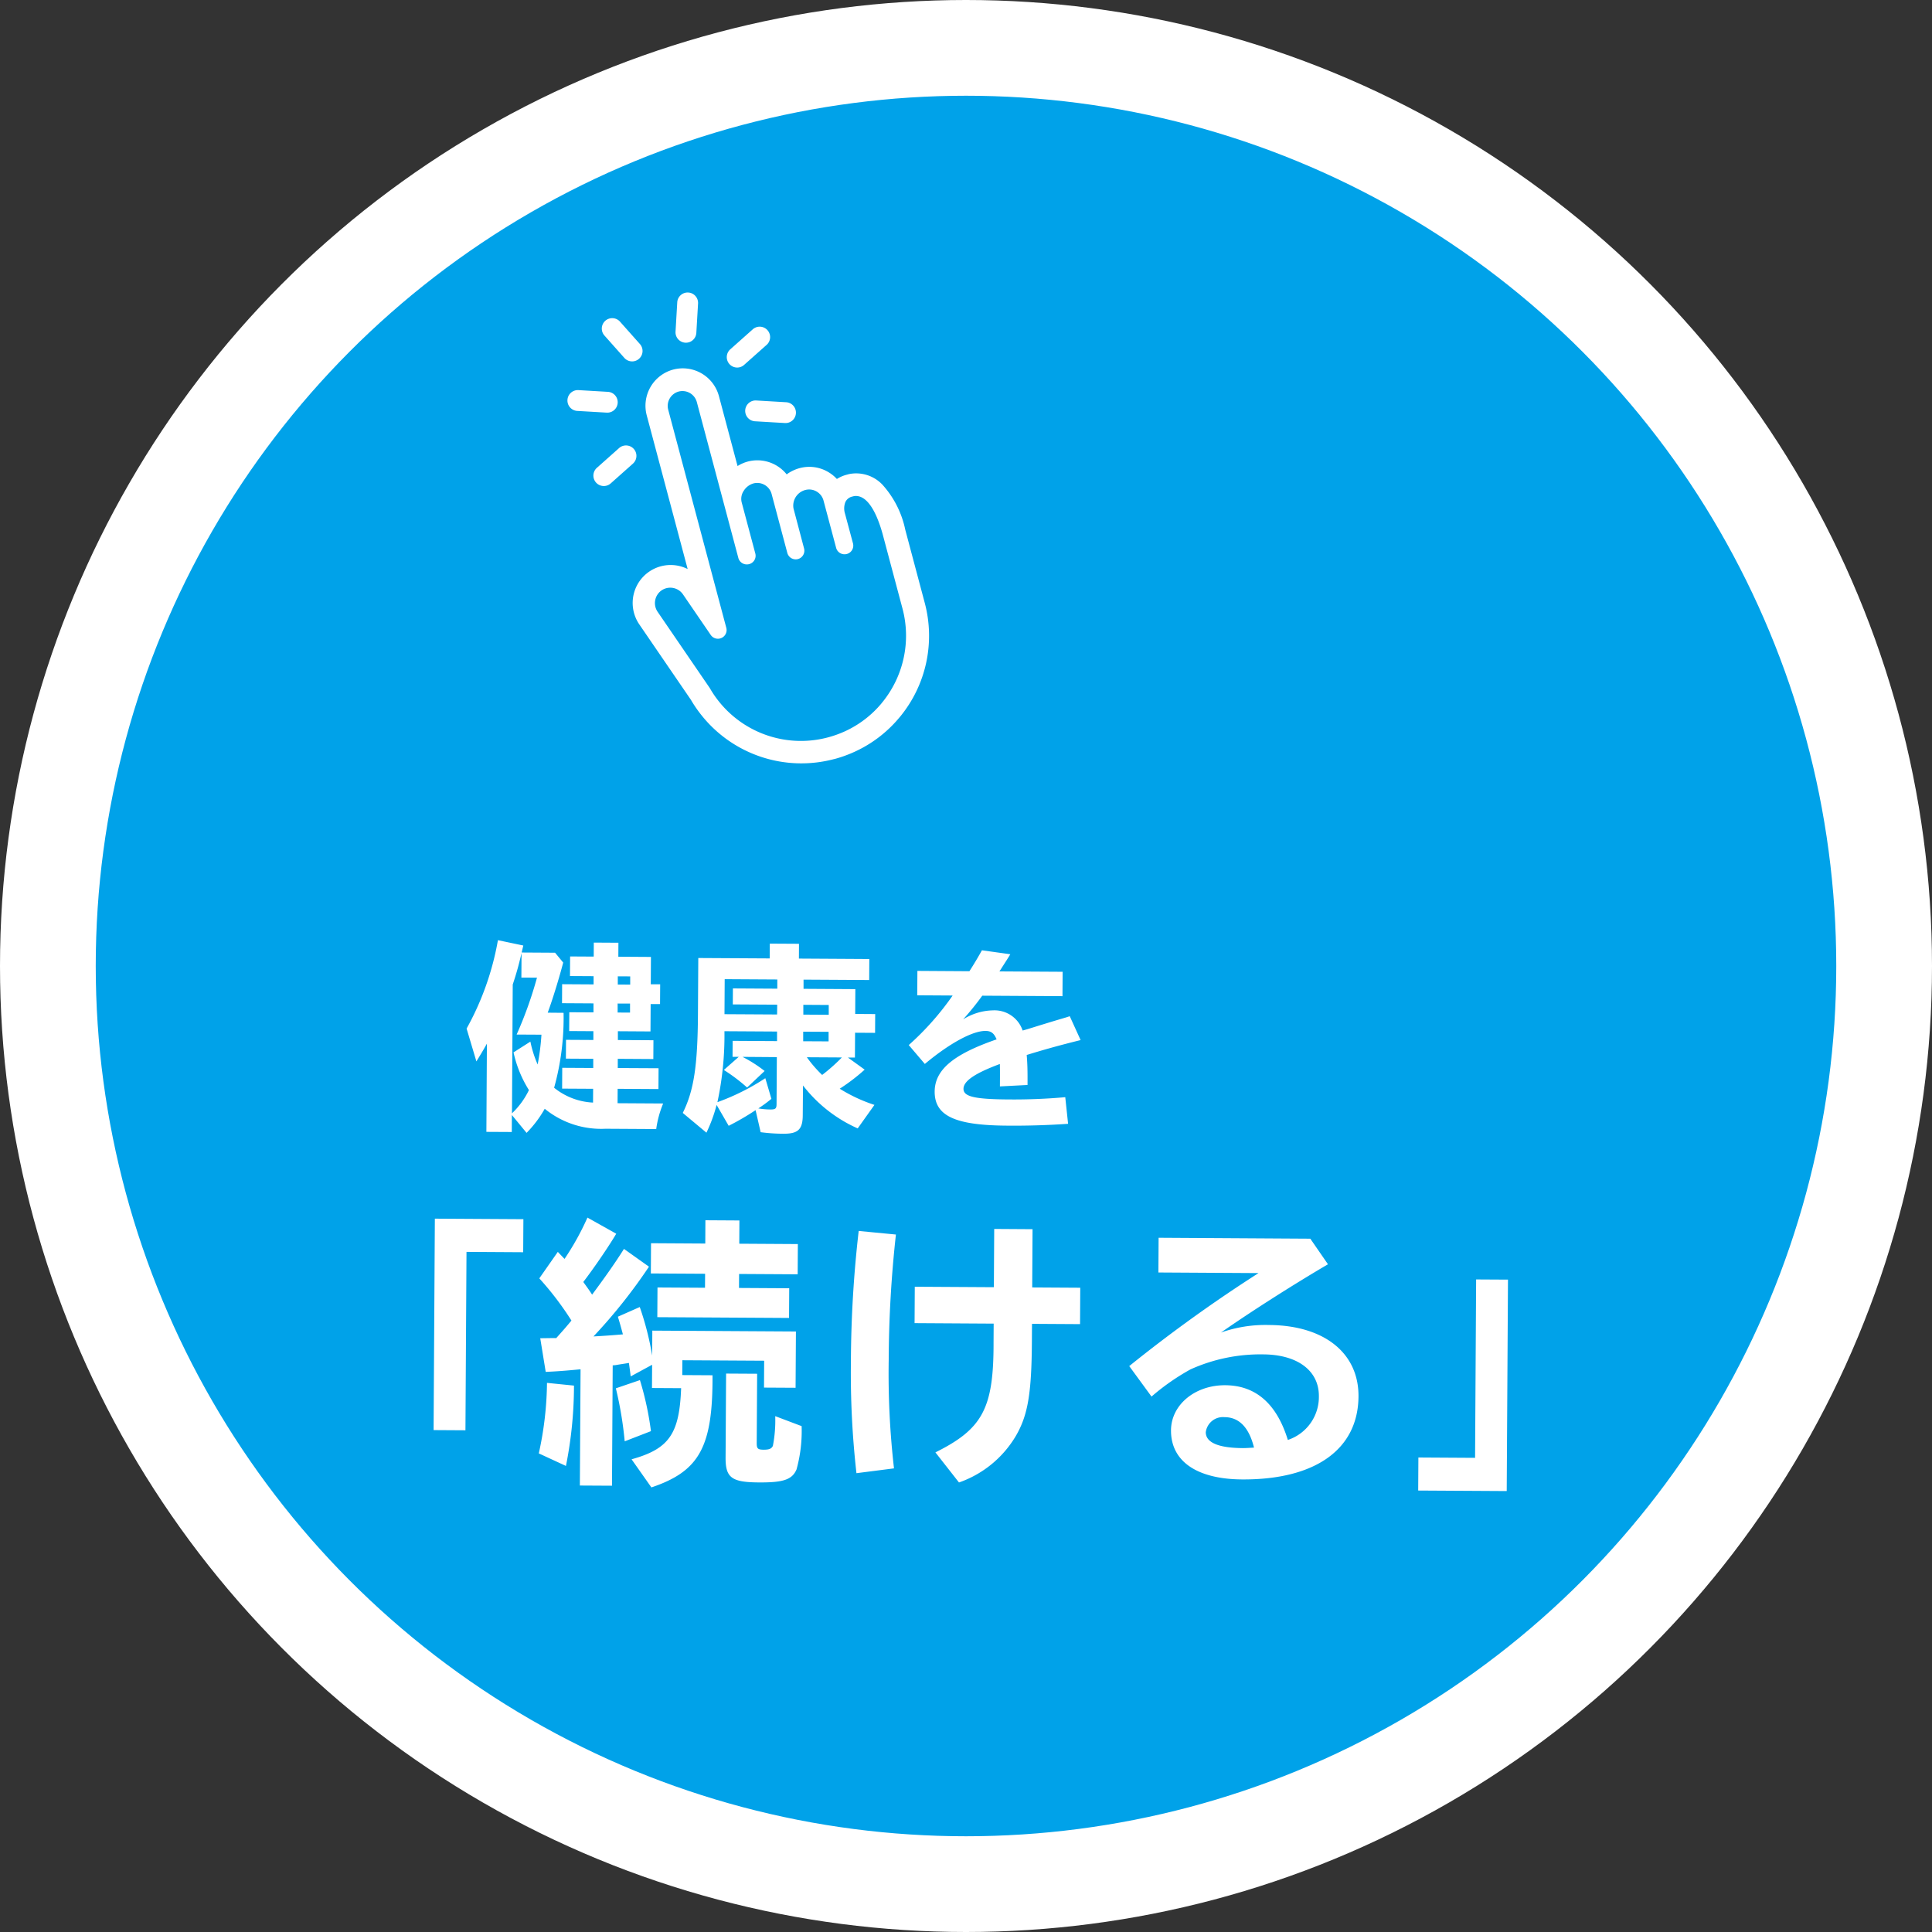
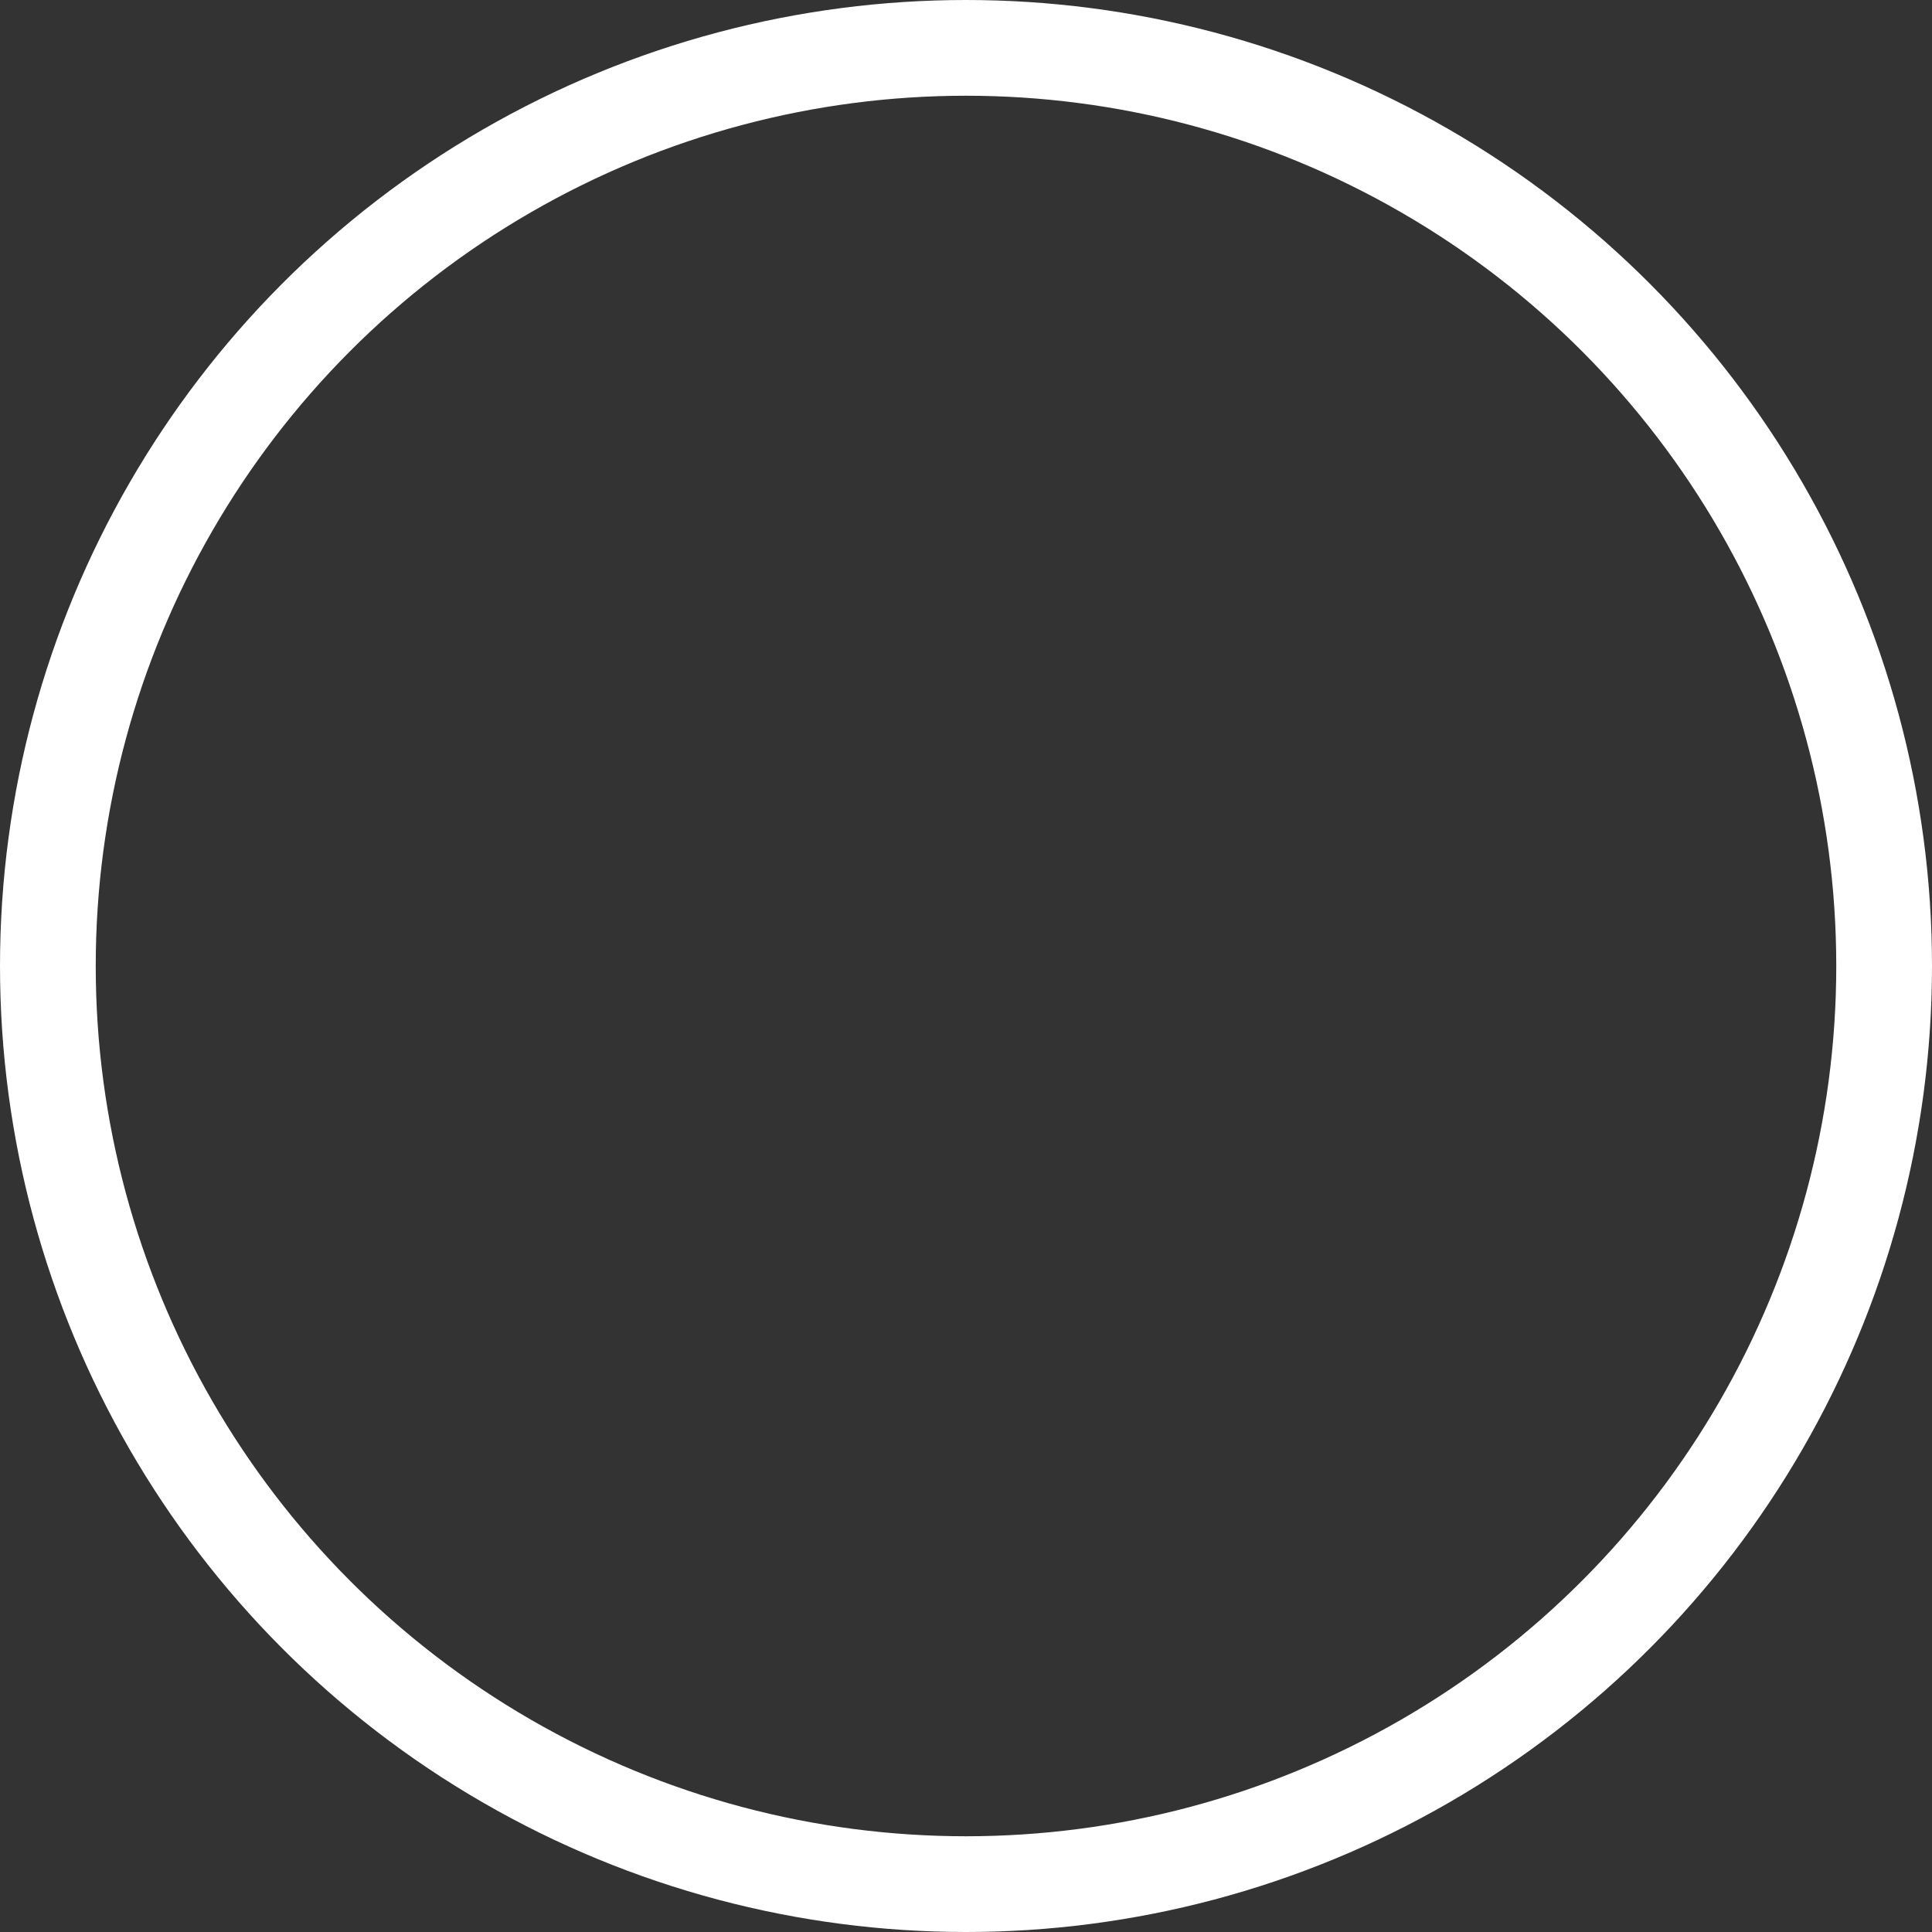
<svg xmlns="http://www.w3.org/2000/svg" width="141.266" height="141.266">
  <rect width="100%" height="100%" fill="#333333" stroke="none" />
  <g transform="translate(3.5 3.5)">
-     <circle cx="67.133" cy="67.133" fill="#00a2e9" r="67.133" />
    <circle cx="67.133" cy="67.133" fill="none" stroke="#fff" stroke-miterlimit="10" stroke-width="7" r="67.133" />
  </g>
  <g fill="#fff">
-     <path d="M41.208 74.056a19.064 19.064 0 01-.691 5.479 4.885 4.885 0 002.846 1.085l.006-1.009-2.267-.013.009-1.521 2.267.013v-.672l-2-.012.009-1.375 2 .011V75.4l-1.769-.011.008-1.374 1.769.01v-.658l-2.3-.014.008-1.389 2.3.014v-.6l-1.726-.01.009-1.433 1.726.01.006-1.024 1.8.011-.006 1.023 2.384.015-.012 2h.687l-.009 1.448h-.687l-.012 2-2.384-.015v.643l2.6.015-.008 1.375-2.6-.016v.673l2.983.016-.009 1.522-2.983-.018-.006 1.053 3.334.02a7.528 7.528 0 00-.508 1.869l-3.715-.022a6.527 6.527 0 01-4.437-1.46 8.334 8.334 0 01-1.327 1.762l-1.075-1.307-.007 1.242-1.857-.01.038-6.451c-.251.453-.4.7-.768 1.3l-.717-2.4a20.614 20.614 0 002.291-6.464l1.855.391-.12.511 2.443.015.595.72c-.314 1.2-.792 2.745-1.133 3.664zm-2.426 2.106a7.99 7.99 0 00.531 1.671 16.951 16.951 0 00.277-2.178l-1.814-.01a29.277 29.277 0 001.488-4.16l-1.141-.006.011-1.784c-.21.877-.33 1.343-.643 2.292l-.056 9.418a5.771 5.771 0 001.239-1.7 8.639 8.639 0 01-1.125-2.757zm6.379-2.785v.658l.907.005v-.659zm.012-1.989v.6l.907.005v-.6zM58.697 81.545c-.006 1.038-.344 1.359-1.412 1.352a12.788 12.788 0 01-1.667-.112l-.37-1.612a19.186 19.186 0 01-1.967 1.144l-.883-1.526a11.062 11.062 0 01-.744 2.029l-1.731-1.444c.814-1.633 1.088-3.46 1.111-7.233l.024-4.094 5.221.03.007-1.082 2.135.012-.006 1.082 5.148.031-.009 1.536-4.8-.028v.672l3.788.023-.011 1.813 1.462.01-.008 1.374-1.463-.009-.011 1.813h-.512l1.224.885a13.928 13.928 0 01-1.823 1.394 11.483 11.483 0 002.538 1.184l-1.224 1.719a10.363 10.363 0 01-4-3.14zm-4.406-4.268a9.78 9.78 0 011.617 1.033l-1.28 1.208a12.948 12.948 0 00-1.7-1.283l1.088-.959h-.453l.007-1.17 3.247.019v-.7l-3.846-.023a23.248 23.248 0 01-.514 5.188 16.627 16.627 0 003.502-1.753l.445 1.509a10.185 10.185 0 01-.955.7 5.617 5.617 0 00.891.078c.366 0 .439-.069.441-.392l.021-3.436zm2.538-3.816l-3.247-.019.007-1.17 3.247.019v-.672l-3.847-.023-.015 2.56 3.846.022zm3.757 2.684v-.7l-1.857-.01v.7zm.011-1.945v-.717l-1.858-.012v.717zm-1.6 3.105a8.934 8.934 0 001.118 1.294 13.186 13.186 0 001.441-1.279zM70.882 71.015a27.36 27.36 0 00.916-1.531l2.075.29c-.192.321-.3.481-.738 1.166l-.059.088 4.622.027-.011 1.784-5.865-.035a20.846 20.846 0 01-1.4 1.733 4.24 4.24 0 012.183-.66 2.17 2.17 0 012.17 1.475l.352-.1.923-.287.938-.287.966-.287.265-.087.794 1.745c-1.728.429-2.769.73-3.941 1.089.055.673.066 1.171.06 2.194l-2.019.105v-.132c.005-.819.007-1.023-.005-1.507-1.818.677-2.655 1.242-2.658 1.813s.8.765 3.359.78a42.095 42.095 0 004.082-.166l.207 1.947a57.455 57.455 0 01-4.461.134c-3.817-.022-5.3-.719-5.295-2.489.009-1.594 1.362-2.726 4.528-3.819-.187-.455-.406-.617-.816-.619-.95 0-2.624.906-4.431 2.416l-1.176-1.381a20.558 20.558 0 003.21-3.623l-2.589-.016.011-1.784zM38.27 89.146l-.015 2.416-4.145-.025-.077 13.044-2.329-.014.092-15.46zM39.396 106.271a24.823 24.823 0 00.6-5.157l1.973.2a29.98 29.98 0 01-.588 5.874zm1.274-8.429c.636-.714.655-.734 1.113-1.283a22.264 22.264 0 00-2.35-3.086l1.354-1.937.275.289.216.225a19.547 19.547 0 001.676-3.021l2.105 1.18c-.578.979-1.673 2.57-2.409 3.528.235.329.391.535.645.926.816-1.1 1.652-2.263 2.329-3.344l1.828 1.3a39.381 39.381 0 01-4.057 5.1 62.674 62.674 0 002.152-.152c-.174-.635-.212-.779-.368-1.291l1.6-.707a21.422 21.422 0 01.907 3.548l.011-1.823 10.5.063-.025 4.116-2.309-.013.011-1.965-5.98-.035-.007 1.085 2.211.013c.029 5.222-.949 7.018-4.469 8.2l-1.449-2.056c2.748-.762 3.5-1.863 3.623-5.2l-2.131-.012.01-1.7-1.565.851a50.954 50.954 0 00-.132-.984c-.454.079-.533.079-.968.158l-.217.019-.052 8.8-2.349-.013.051-8.5c-1.2.116-1.757.153-2.548.19l-.4-2.46.987-.014zm5.008 7.545a27.161 27.161 0 00-.647-3.875l1.76-.6a22.43 22.43 0 01.806 3.732zm5.9-16.163l2.487.015-.01 1.7 4.283.026-.013 2.211-4.283-.025-.007 1.023 3.672.022-.013 2.171-9.632-.057.013-2.171 3.474.02.007-1.023-3.967-.023.013-2.211 3.967.024zm3.783 11.224l-.031 5.078c0 .39.076.472.51.475.415 0 .573-.078.673-.283a9.73 9.73 0 00.171-2.17l1.93.729a10.526 10.526 0 01-.374 3.171c-.32.736-.953.958-2.749.946-1.993-.012-2.445-.342-2.437-1.816l.037-6.143zM62.623 107.718a65.415 65.415 0 01-.406-8.152 86.313 86.313 0 01.57-9.56l2.722.262a86.328 86.328 0 00-.528 9.191 60.852 60.852 0 00.387 7.907zm12.876-17.841l-.025 4.26 3.513.021-.015 2.661-3.513-.021-.008 1.269c-.023 3.81-.288 5.4-1.166 6.915a7.822 7.822 0 01-4.165 3.415l-1.724-2.2c3.464-1.72 4.263-3.232 4.252-8.044l.008-1.371-5.783-.035.015-2.662 5.783.034.025-4.26zM95.809 90.572l1.291 1.871c-2.455 1.439-5.586 3.428-7.825 4.991a9.771 9.771 0 013.517-.551c4.025.023 6.56 2.045 6.54 5.219-.023 3.87-3.154 6.1-8.5 6.073-3.336-.019-5.223-1.341-5.209-3.594.011-1.864 1.757-3.307 3.967-3.294 2.231.013 3.762 1.354 4.576 4a3.31 3.31 0 002.269-3.2c.011-1.864-1.561-3.041-4.068-3.056a12.433 12.433 0 00-5.315 1.095 16.552 16.552 0 00-2.854 1.99l-1.629-2.229a106.792 106.792 0 019.454-6.8l-7.322-.044.015-2.539zm-6.275 13.049a1.266 1.266 0 00-1.369 1.1c0 .758.921 1.152 2.717 1.163.2 0 .475-.017.81-.037-.367-1.48-1.093-2.221-2.158-2.226zM110.262 93.565l-.092 15.46-6.473-.038.014-2.416 4.145.025.077-13.044z" />
-   </g>
-   <path d="M50.398 25.019a.77.77 0 01-.288.038.761.761 0 01-.716-.8l.127-2.169a.762.762 0 011.521.089l-.127 2.169a.763.763 0 01-.517.673zM46.466 26.385a.762.762 0 01-.814-.215l-1.444-1.624a.762.762 0 111.138-1.013l1.444 1.623a.762.762 0 01-.324 1.228zM44.649 30.133a.757.757 0 01-.288.038l-2.17-.126a.762.762 0 01.089-1.521l2.17.127a.762.762 0 01.2 1.482zM57.681 30.894a.78.78 0 01-.288.038l-2.17-.127a.762.762 0 11.089-1.521l2.17.127a.762.762 0 01.2 1.482zM54.146 26.835a.762.762 0 01-.75-1.291l1.624-1.445a.762.762 0 111.012 1.138l-1.624 1.444a.755.755 0 01-.262.154zM44.393 35.498a.762.762 0 01-.75-1.291l1.624-1.444a.761.761 0 011.012 1.138l-1.624 1.445a.758.758 0 01-.262.152z" fill="#fff" />
-   <path d="M64.518 35.434a2.649 2.649 0 00-2.375-.781.86.86 0 00-.088.019l-.152.041a2.533 2.533 0 00-.711.309 2.78 2.78 0 00-.646-.516 2.716 2.716 0 00-2.073-.278 2.853 2.853 0 00-.952.458 2.747 2.747 0 00-2.842-.938 2.787 2.787 0 00-.75.328l-1.362-5.114a2.737 2.737 0 00-3.345-1.938 2.737 2.737 0 00-1.934 3.344l2.993 11.24a2.775 2.775 0 00-3.537 4.045l3.779 5.523a9.246 9.246 0 00.8 1.158 9.328 9.328 0 009.674 3.167h.014a9.384 9.384 0 001.509-.547 9.225 9.225 0 003.216-2.458l.1-.118a9.322 9.322 0 001.781-8.294l-1.425-5.352a7.05 7.05 0 00-1.674-3.298zm-9.836 5.832a.634.634 0 00.546-.794l-1-3.752a1.052 1.052 0 01.15-.827 1.241 1.241 0 01.715-.546 1.089 1.089 0 011.326.769l1.143 4.29.006.022a.634.634 0 00.776.45.635.635 0 00.449-.775l-.774-2.929a1.182 1.182 0 01.869-1.347 1.089 1.089 0 011.326.769l.923 3.461a.634.634 0 00.68.468h.005a.635.635 0 00.546-.8l-.582-2.167a1.278 1.278 0 01.025-.841.72.72 0 01.509-.408l.122-.032c1.135-.168 1.819 1.73 2.125 2.883l1.426 5.352a7.712 7.712 0 01-1.468 6.829l-.08.1a7.6 7.6 0 01-2.645 2.023 7.912 7.912 0 01-1.256.452 7.674 7.674 0 01-7.964-2.607 7.585 7.585 0 01-.671-.981l-.027-.042-3.8-5.555a1.132 1.132 0 01.293-1.564 1.154 1.154 0 01.344-.157 1.126 1.126 0 011.22.451l2.031 2.968a.635.635 0 001.137-.522l-4.249-15.953a1.089 1.089 0 01.767-1.325 1.088 1.088 0 011.326.768l3.038 11.407a.638.638 0 00.689.462z" fill="#fff" />
+     </g>
</svg>